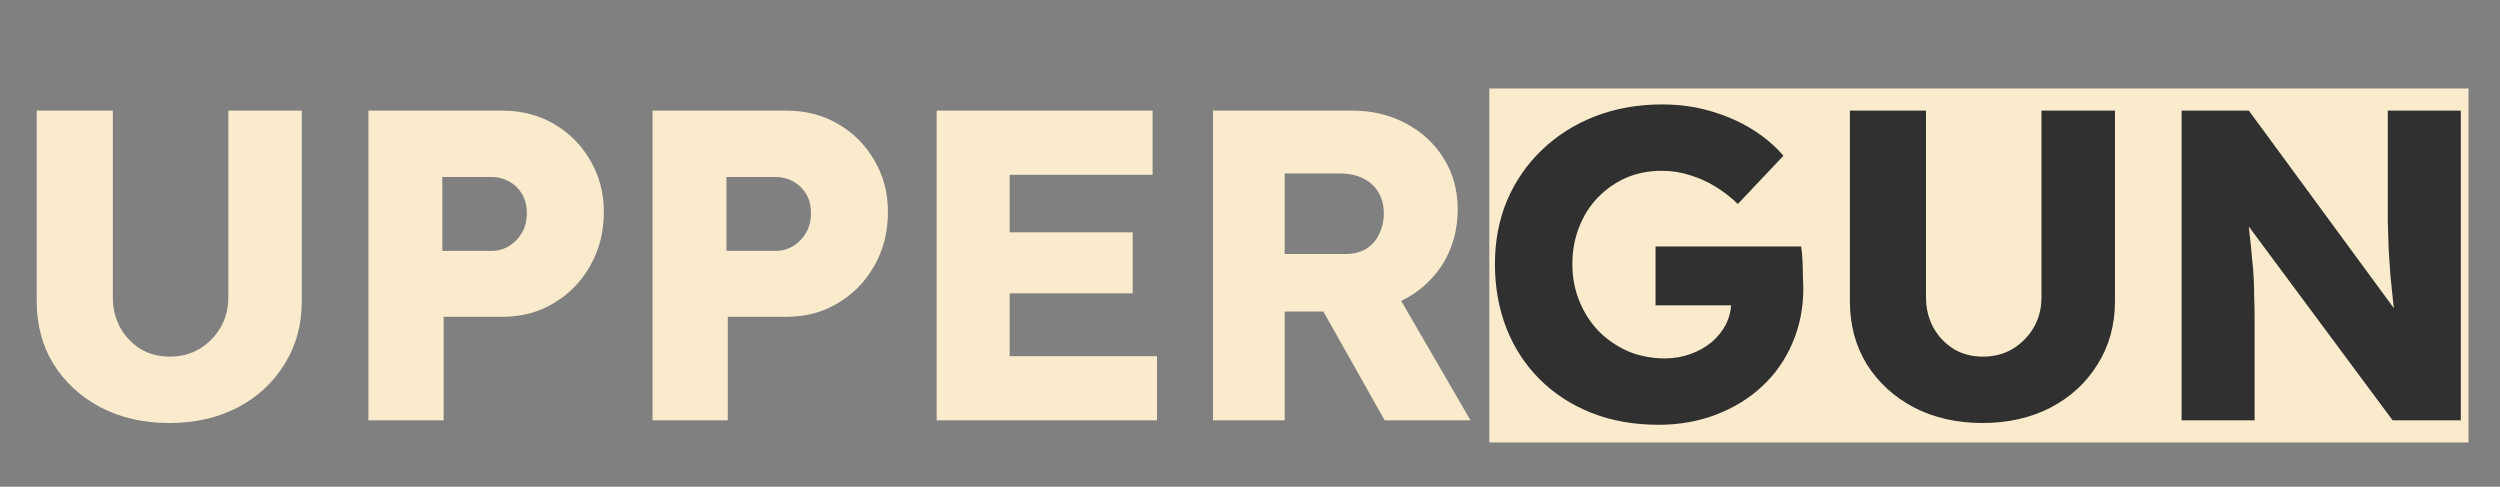
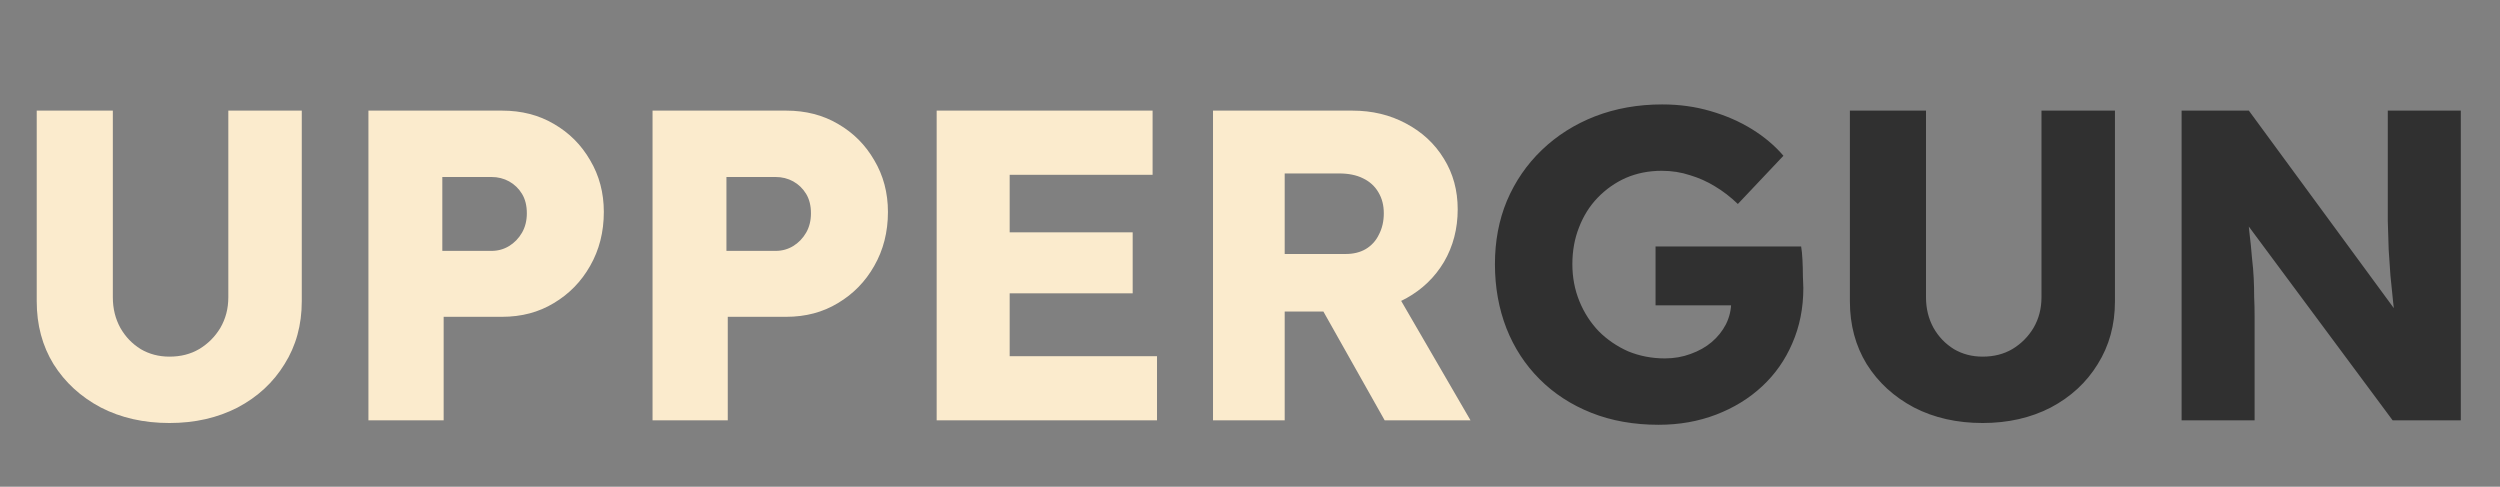
<svg xmlns="http://www.w3.org/2000/svg" width="113" height="22" viewBox="0 0 113 22" fill="none">
  <rect x="0" y="0" width="113" height="22" fill="#808080" stroke="none" />
-   <path d="M67.318 4H111.576V20H67.318V4Z" fill="#FBEBCD" />
  <path d="M7.66 19.12C6.5 19.12 5.467 18.887 4.56 18.42C3.653 17.94 2.94 17.287 2.42 16.46C1.913 15.633 1.66 14.687 1.66 13.62V5H5.1V13.44C5.1 13.947 5.213 14.407 5.44 14.82C5.667 15.22 5.973 15.54 6.36 15.78C6.747 16.007 7.18 16.12 7.66 16.12C8.167 16.12 8.613 16.007 9 15.78C9.4 15.54 9.72 15.22 9.96 14.82C10.2 14.407 10.32 13.947 10.32 13.44V5H13.64V13.62C13.64 14.687 13.38 15.633 12.86 16.46C12.353 17.287 11.647 17.94 10.74 18.42C9.833 18.887 8.807 19.12 7.66 19.12ZM16.653 19V5H22.693C23.573 5 24.353 5.2 25.033 5.6C25.726 6 26.273 6.547 26.673 7.24C27.086 7.933 27.293 8.713 27.293 9.58C27.293 10.487 27.086 11.3 26.673 12.02C26.273 12.727 25.726 13.287 25.033 13.7C24.353 14.113 23.573 14.32 22.693 14.32H20.053V19H16.653ZM19.993 11.34H22.213C22.506 11.34 22.773 11.267 23.013 11.12C23.253 10.973 23.446 10.773 23.593 10.52C23.74 10.267 23.813 9.973 23.813 9.64C23.813 9.293 23.74 9 23.593 8.76C23.446 8.52 23.253 8.333 23.013 8.2C22.773 8.067 22.506 8 22.213 8H19.993V11.34ZM29.495 19V5H35.535C36.415 5 37.195 5.2 37.875 5.6C38.569 6 39.115 6.547 39.515 7.24C39.928 7.933 40.135 8.713 40.135 9.58C40.135 10.487 39.928 11.3 39.515 12.02C39.115 12.727 38.569 13.287 37.875 13.7C37.195 14.113 36.415 14.32 35.535 14.32H32.895V19H29.495ZM32.835 11.34H35.055C35.349 11.34 35.615 11.267 35.855 11.12C36.095 10.973 36.288 10.773 36.435 10.52C36.582 10.267 36.655 9.973 36.655 9.64C36.655 9.293 36.582 9 36.435 8.76C36.288 8.52 36.095 8.333 35.855 8.2C35.615 8.067 35.349 8 35.055 8H32.835V11.34ZM42.337 19V5H52.097V7.9H45.637V16.1H52.297V19H42.337ZM43.937 13.26V10.5H51.197V13.26H43.937ZM54.828 19V5H61.128C62.021 5 62.828 5.193 63.548 5.58C64.281 5.967 64.855 6.5 65.268 7.18C65.681 7.847 65.888 8.607 65.888 9.46C65.888 10.34 65.681 11.133 65.268 11.84C64.855 12.533 64.288 13.08 63.568 13.48C62.848 13.88 62.035 14.08 61.128 14.08H58.068V19H54.828ZM62.588 19L59.028 12.68L62.508 12.18L66.468 19H62.588ZM58.068 11.48H60.828C61.175 11.48 61.475 11.407 61.728 11.26C61.995 11.1 62.195 10.88 62.328 10.6C62.475 10.32 62.548 10 62.548 9.64C62.548 9.28 62.468 8.967 62.308 8.7C62.148 8.42 61.915 8.207 61.608 8.06C61.315 7.913 60.955 7.84 60.528 7.84H58.068V11.48Z" fill="#FBEBCD" />
  <path d="M74.971 19.2C73.851 19.2 72.838 19.02 71.931 18.66C71.024 18.3 70.244 17.793 69.591 17.14C68.938 16.487 68.438 15.72 68.091 14.84C67.744 13.947 67.571 12.98 67.571 11.94C67.571 10.9 67.751 9.947 68.111 9.08C68.484 8.2 69.011 7.433 69.691 6.78C70.371 6.127 71.171 5.62 72.091 5.26C73.024 4.9 74.038 4.72 75.131 4.72C75.904 4.72 76.631 4.82 77.311 5.02C78.004 5.22 78.631 5.493 79.191 5.84C79.751 6.187 80.224 6.587 80.611 7.04L78.551 9.22C78.218 8.9 77.871 8.633 77.511 8.42C77.164 8.207 76.791 8.04 76.391 7.92C75.991 7.787 75.564 7.72 75.111 7.72C74.524 7.72 73.984 7.827 73.491 8.04C73.011 8.253 72.584 8.553 72.211 8.94C71.851 9.313 71.571 9.76 71.371 10.28C71.171 10.787 71.071 11.34 71.071 11.94C71.071 12.54 71.178 13.1 71.391 13.62C71.604 14.14 71.898 14.593 72.271 14.98C72.644 15.353 73.084 15.653 73.591 15.88C74.111 16.093 74.664 16.2 75.251 16.2C75.664 16.2 76.051 16.133 76.411 16C76.784 15.867 77.104 15.687 77.371 15.46C77.638 15.233 77.851 14.967 78.011 14.66C78.171 14.34 78.251 14 78.251 13.64V13.12L78.691 13.8H74.831V11.14H81.411C81.438 11.287 81.458 11.487 81.471 11.74C81.484 11.993 81.491 12.24 81.491 12.48C81.504 12.72 81.511 12.9 81.511 13.02C81.511 13.927 81.344 14.76 81.011 15.52C80.691 16.267 80.238 16.913 79.651 17.46C79.064 18.007 78.371 18.433 77.571 18.74C76.771 19.047 75.904 19.2 74.971 19.2ZM89.615 19.12C88.456 19.12 87.422 18.887 86.516 18.42C85.609 17.94 84.895 17.287 84.376 16.46C83.869 15.633 83.615 14.687 83.615 13.62V5H87.055V13.44C87.055 13.947 87.169 14.407 87.395 14.82C87.622 15.22 87.929 15.54 88.316 15.78C88.702 16.007 89.135 16.12 89.615 16.12C90.122 16.12 90.569 16.007 90.956 15.78C91.356 15.54 91.675 15.22 91.915 14.82C92.156 14.407 92.275 13.947 92.275 13.44V5H95.596V13.62C95.596 14.687 95.335 15.633 94.816 16.46C94.309 17.287 93.602 17.94 92.695 18.42C91.789 18.887 90.762 19.12 89.615 19.12ZM98.608 19V5H101.648L108.988 15L108.328 14.9C108.262 14.46 108.208 14.04 108.168 13.64C108.128 13.24 108.088 12.847 108.048 12.46C108.022 12.073 107.995 11.68 107.968 11.28C107.955 10.88 107.942 10.447 107.928 9.98C107.928 9.513 107.928 9.007 107.928 8.46V5H111.228V19H108.148L100.488 8.68L101.508 8.82C101.575 9.46 101.628 10.007 101.668 10.46C101.722 10.9 101.762 11.293 101.788 11.64C101.828 11.987 101.855 12.3 101.868 12.58C101.882 12.86 101.888 13.14 101.888 13.42C101.902 13.687 101.908 13.987 101.908 14.32V19H98.608Z" fill="#303030" />
</svg>